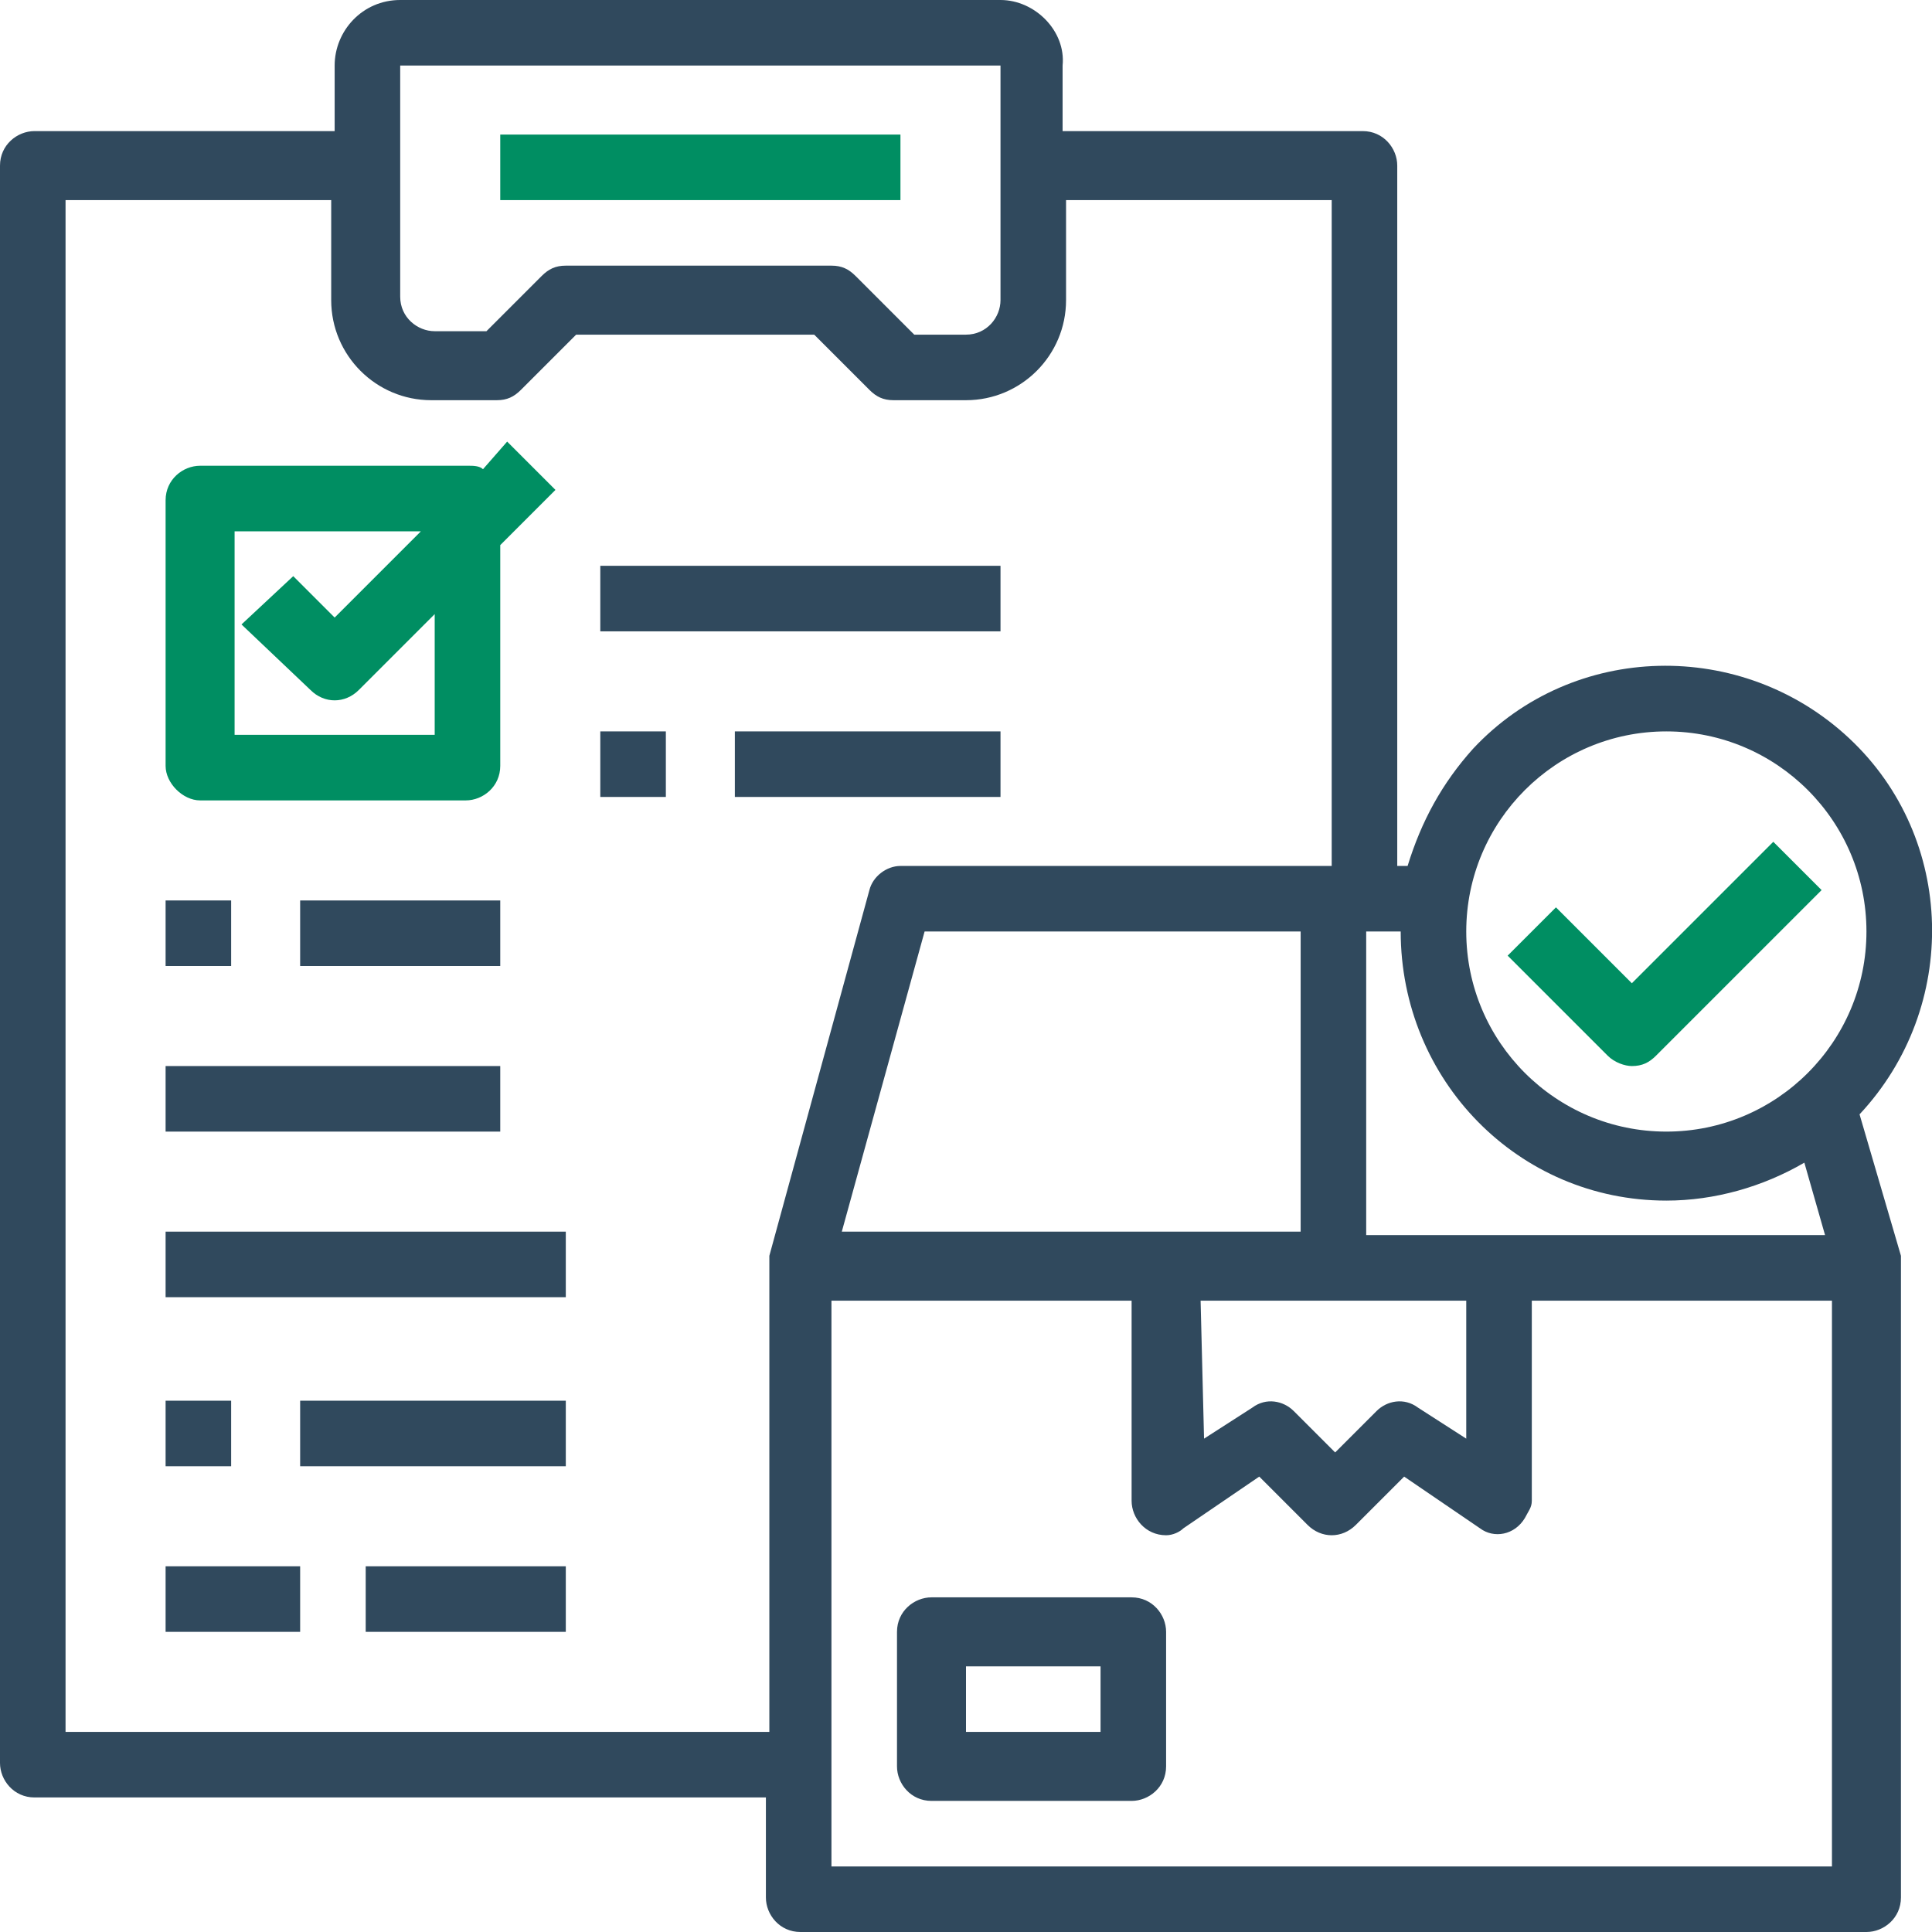
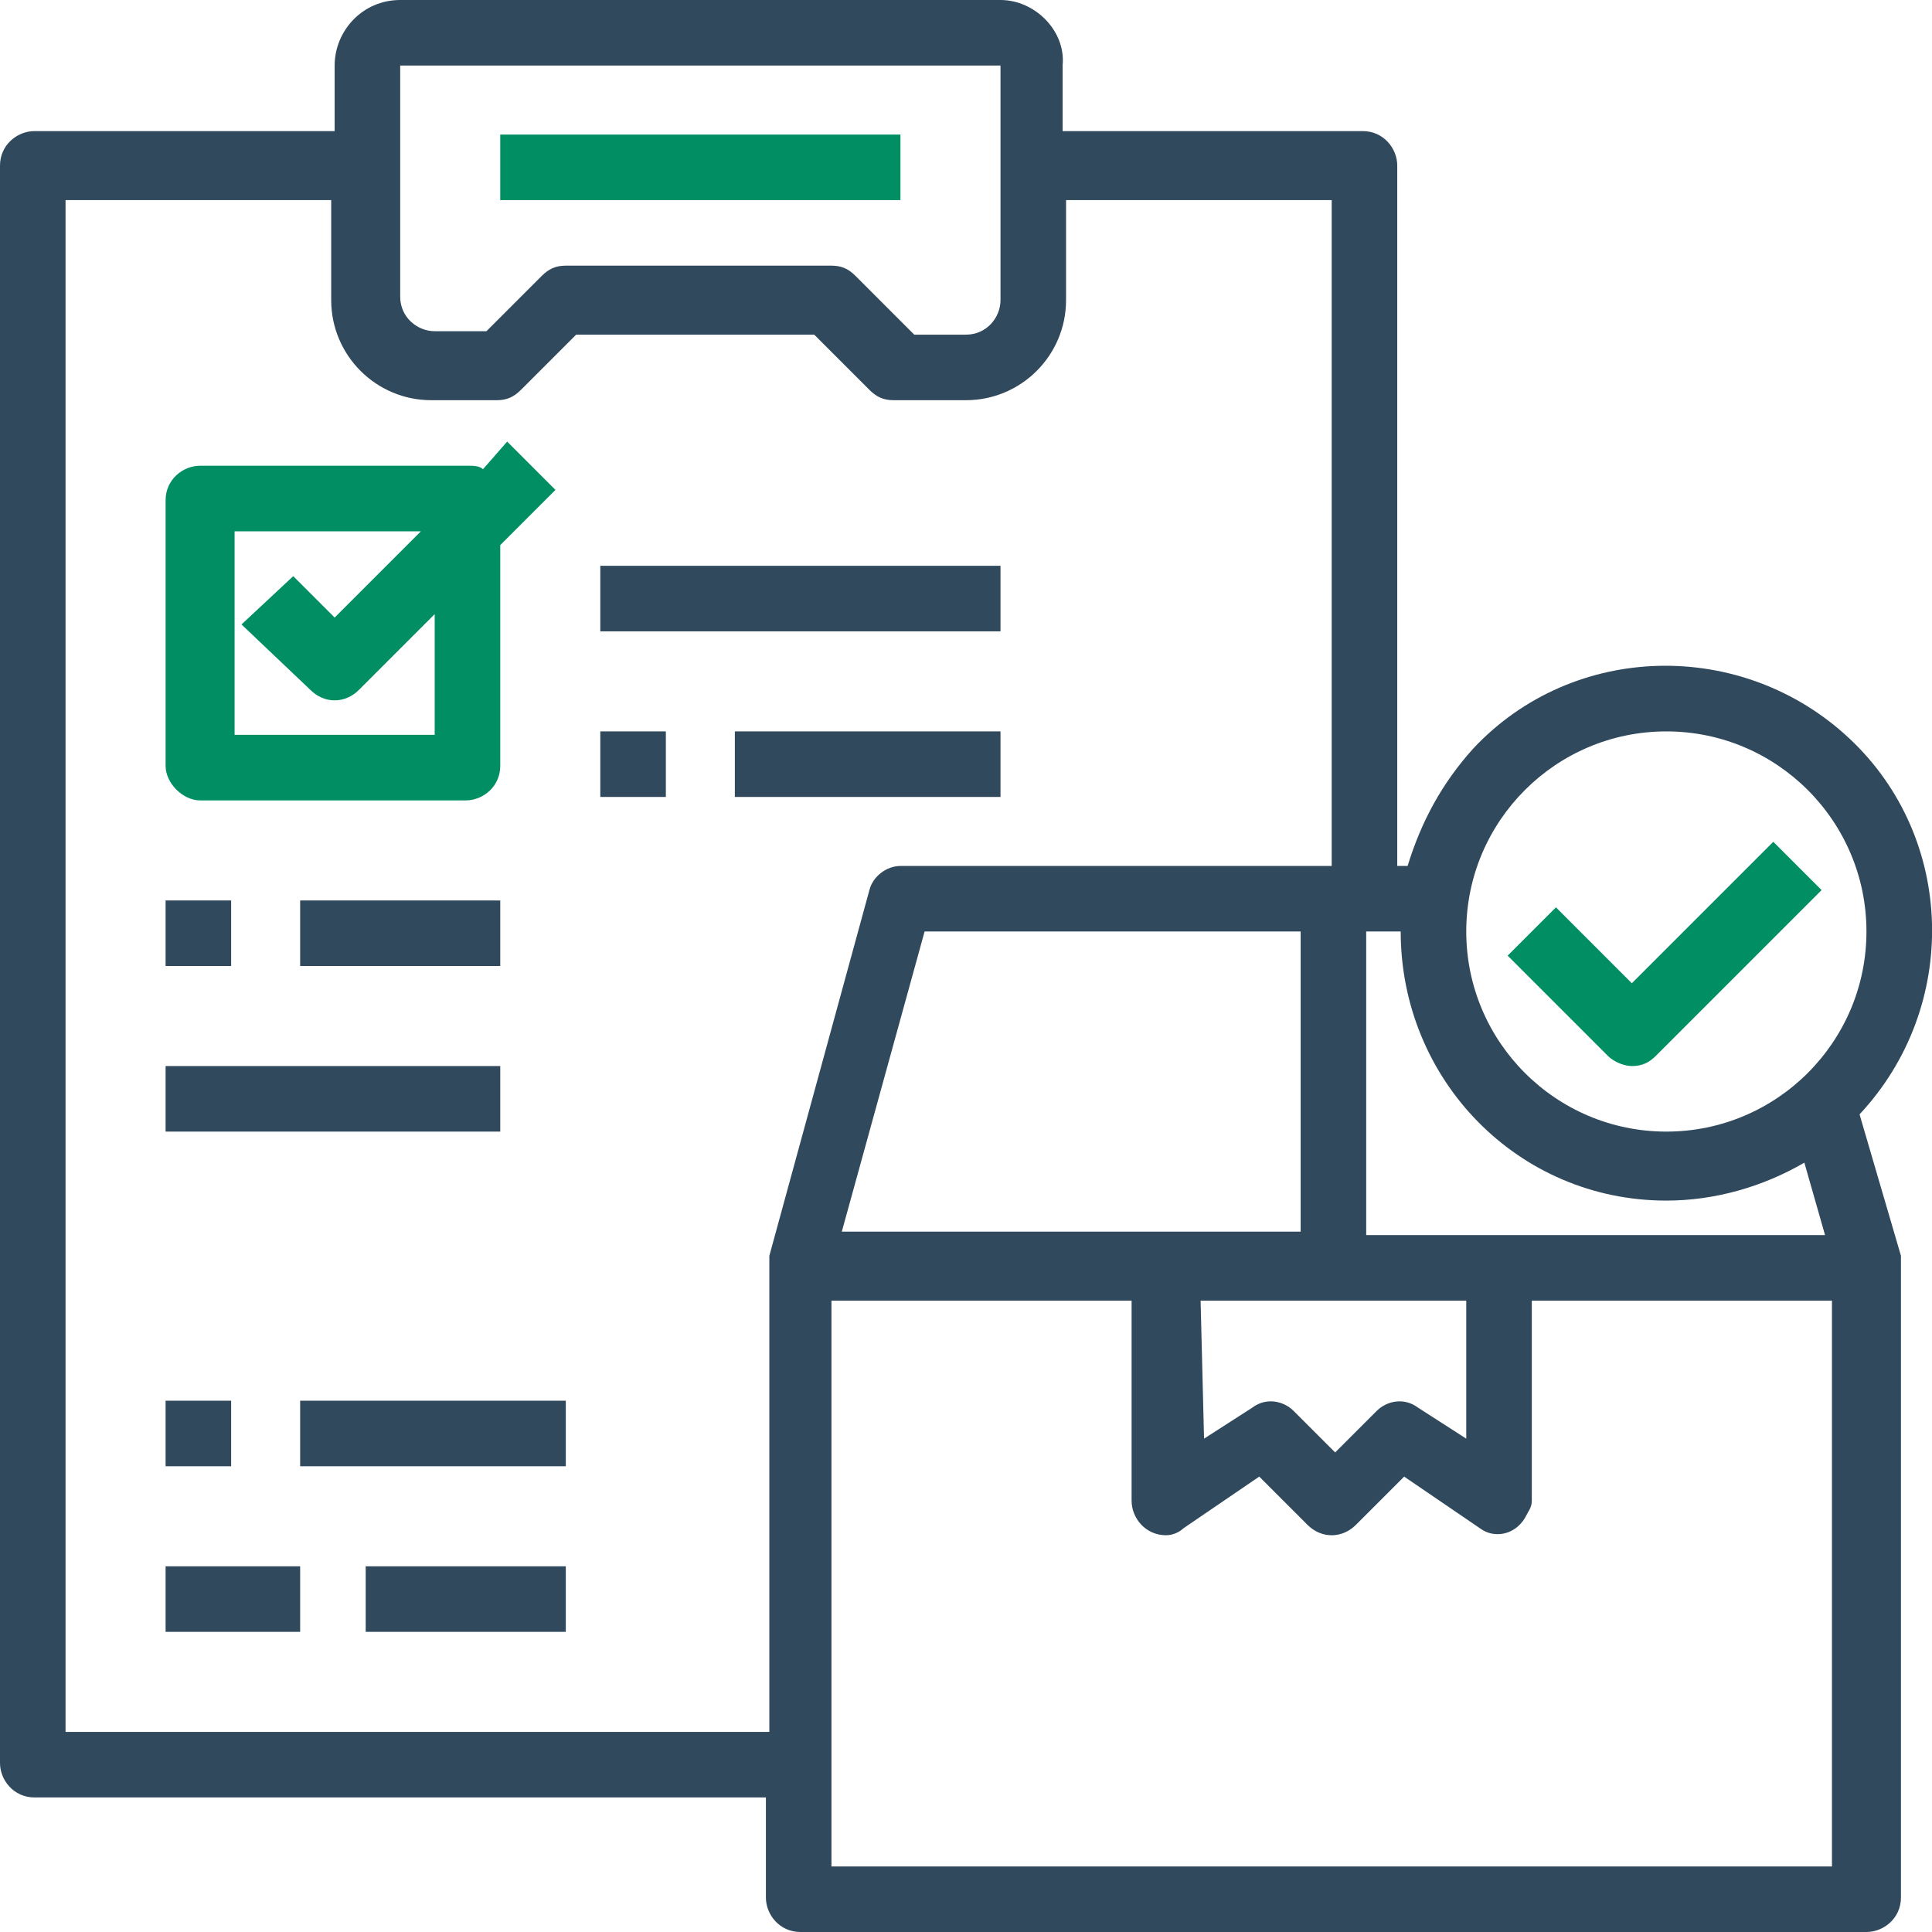
<svg xmlns="http://www.w3.org/2000/svg" version="1.1" id="Layer_1" x="0px" y="0px" viewBox="0 0 56 56" style="enable-background:new 0 0 56 56;" xml:space="preserve">
  <style type="text/css">
	.st0{fill:#30495D;}
	.st1{fill:#008E62;}
</style>
  <g id="Group_3417" transform="translate(-275 -1845)">
    <g id="order" transform="translate(272 1843)">
      <path id="Path_15249" class="st0" d="M7.8,28.1h1.9V30H7.8V28.1z" />
      <path id="Path_15250" class="st0" d="M11.7,28.1h5.8V30h-5.8V28.1z" />
      <path id="Path_15251" class="st0" d="M7.8,32.9h9.7v1.9H7.8V32.9z" />
-       <path id="Path_15252" class="st0" d="M7.8,37.7h11.6v1.9H7.8V37.7z" />
      <path id="Path_15253" class="st0" d="M7.8,42.6h1.9v1.9H7.8V42.6z" />
      <path id="Path_15254" class="st0" d="M11.7,42.6h7.7v1.9h-7.7V42.6z" />
      <path id="Path_15255" class="st0" d="M7.8,47.4h3.9v1.9H7.8V47.4z" />
      <path id="Path_15256" class="st0" d="M13.6,47.4h5.8v1.9h-5.8V47.4z" />
      <path id="Path_15257" class="st0" d="M56.9,34.3c2.9-3.1,2.8-8-0.3-10.9c-3.1-2.9-8-2.8-10.9,0.3c-0.9,1-1.5,2.1-1.9,3.4h-0.3V6.8    c0-0.5-0.4-1-1-1h-8.7V3.9C33.9,2.9,33,2,32,2c0,0,0,0,0,0H14.6c-1.1,0-1.9,0.9-1.9,1.9v1.9H4c-0.5,0-1,0.4-1,1l0,0v46.3    c0,0.5,0.4,1,1,1h21.2V57c0,0.5,0.4,1,1,1h30.9c0.5,0,1-0.4,1-1V38.7c0-0.1,0-0.2,0-0.3L56.9,34.3z M51.3,23.2    c3.2,0,5.8,2.6,5.8,5.8s-2.6,5.8-5.8,5.8c-3.2,0-5.8-2.6-5.8-5.8l0,0C45.5,25.8,48.1,23.2,51.3,23.2z M51.3,36.8    c1.4,0,2.8-0.4,4-1.1l0.6,2.1H42.6V29h1C43.6,33.3,47,36.8,51.3,36.8L51.3,36.8z M27.4,37.7l2.4-8.7h10.9v8.7H27.4z M37.8,39.7    h7.7v4l-1.4-0.9c-0.4-0.3-0.9-0.2-1.2,0.1l-1.2,1.2l-1.2-1.2c-0.3-0.3-0.8-0.4-1.2-0.1l-1.4,0.9L37.8,39.7z M14.6,3.9H32v6.8    c0,0.5-0.4,1-1,1h-1.5L27.8,10c-0.2-0.2-0.4-0.3-0.7-0.3h-7.7c-0.3,0-0.5,0.1-0.7,0.3l-1.6,1.6h-1.5c-0.5,0-1-0.4-1-1L14.6,3.9z     M4.9,52.2V7.8h7.7v2.9c0,1.6,1.3,2.9,2.9,2.9h1.9c0.3,0,0.5-0.1,0.7-0.3l1.6-1.6h6.9l1.6,1.6c0.2,0.2,0.4,0.3,0.7,0.3H31    c1.6,0,2.9-1.3,2.9-2.9v0V7.8h7.7v19.3H29.1c-0.4,0-0.8,0.3-0.9,0.7l-2.9,10.6c0,0.1,0,0.2,0,0.3v13.5H4.9z M27.1,56.1V39.7h8.7    v5.8c0,0.5,0.4,1,1,1c0.2,0,0.4-0.1,0.5-0.2l2.2-1.5l1.4,1.4c0.4,0.4,1,0.4,1.4,0l1.4-1.4l2.2,1.5c0.4,0.3,1,0.2,1.3-0.3    c0.1-0.2,0.2-0.3,0.2-0.5v-5.8h8.7v16.4H27.1z" />
-       <path id="Path_15258" class="st0" d="M35.8,48.3H30c-0.5,0-1,0.4-1,1v3.9c0,0.5,0.4,1,1,1h5.8c0.5,0,1-0.4,1-1v-3.9    C36.8,48.8,36.4,48.3,35.8,48.3C35.8,48.3,35.8,48.3,35.8,48.3z M34.9,52.2H31v-1.9h3.9V52.2z" />
      <path id="Path_15259" class="st1" d="M50.3,32.9c0.3,0,0.5-0.1,0.7-0.3l4.8-4.8l-1.4-1.4l-4.1,4.1l-2.2-2.2l-1.4,1.4l2.9,2.9    C49.8,32.8,50.1,32.9,50.3,32.9z" />
      <path id="Path_15260" class="st1" d="M8.8,25.2h7.7c0.5,0,1-0.4,1-1v-6.4l1.6-1.6l-1.4-1.4L17,15.6c-0.1-0.1-0.3-0.1-0.4-0.1H8.8    c-0.5,0-1,0.4-1,1c0,0,0,0,0,0v7.7C7.8,24.7,8.3,25.2,8.8,25.2z M9.8,17.4h5.4l-2.5,2.5l-1.2-1.2L10,20.1L12,22    c0.4,0.4,1,0.4,1.4,0l2.2-2.2v3.5H9.8L9.8,17.4z" />
      <path id="Path_15261" class="st1" d="M17.5,5.9h11.6v1.9H17.5V5.9z" />
      <path id="Path_15262" class="st0" d="M20.4,18.4H32v1.9H20.4V18.4z" />
      <path id="Path_15263" class="st0" d="M20.4,23.2h1.9v1.9h-1.9V23.2z" />
-       <path id="Path_15264" class="st0" d="M24.2,23.2H32v1.9h-7.7V23.2z" />
+       <path id="Path_15264" class="st0" d="M24.2,23.2H32v1.9h-7.7V23.2" />
    </g>
  </g>
</svg>